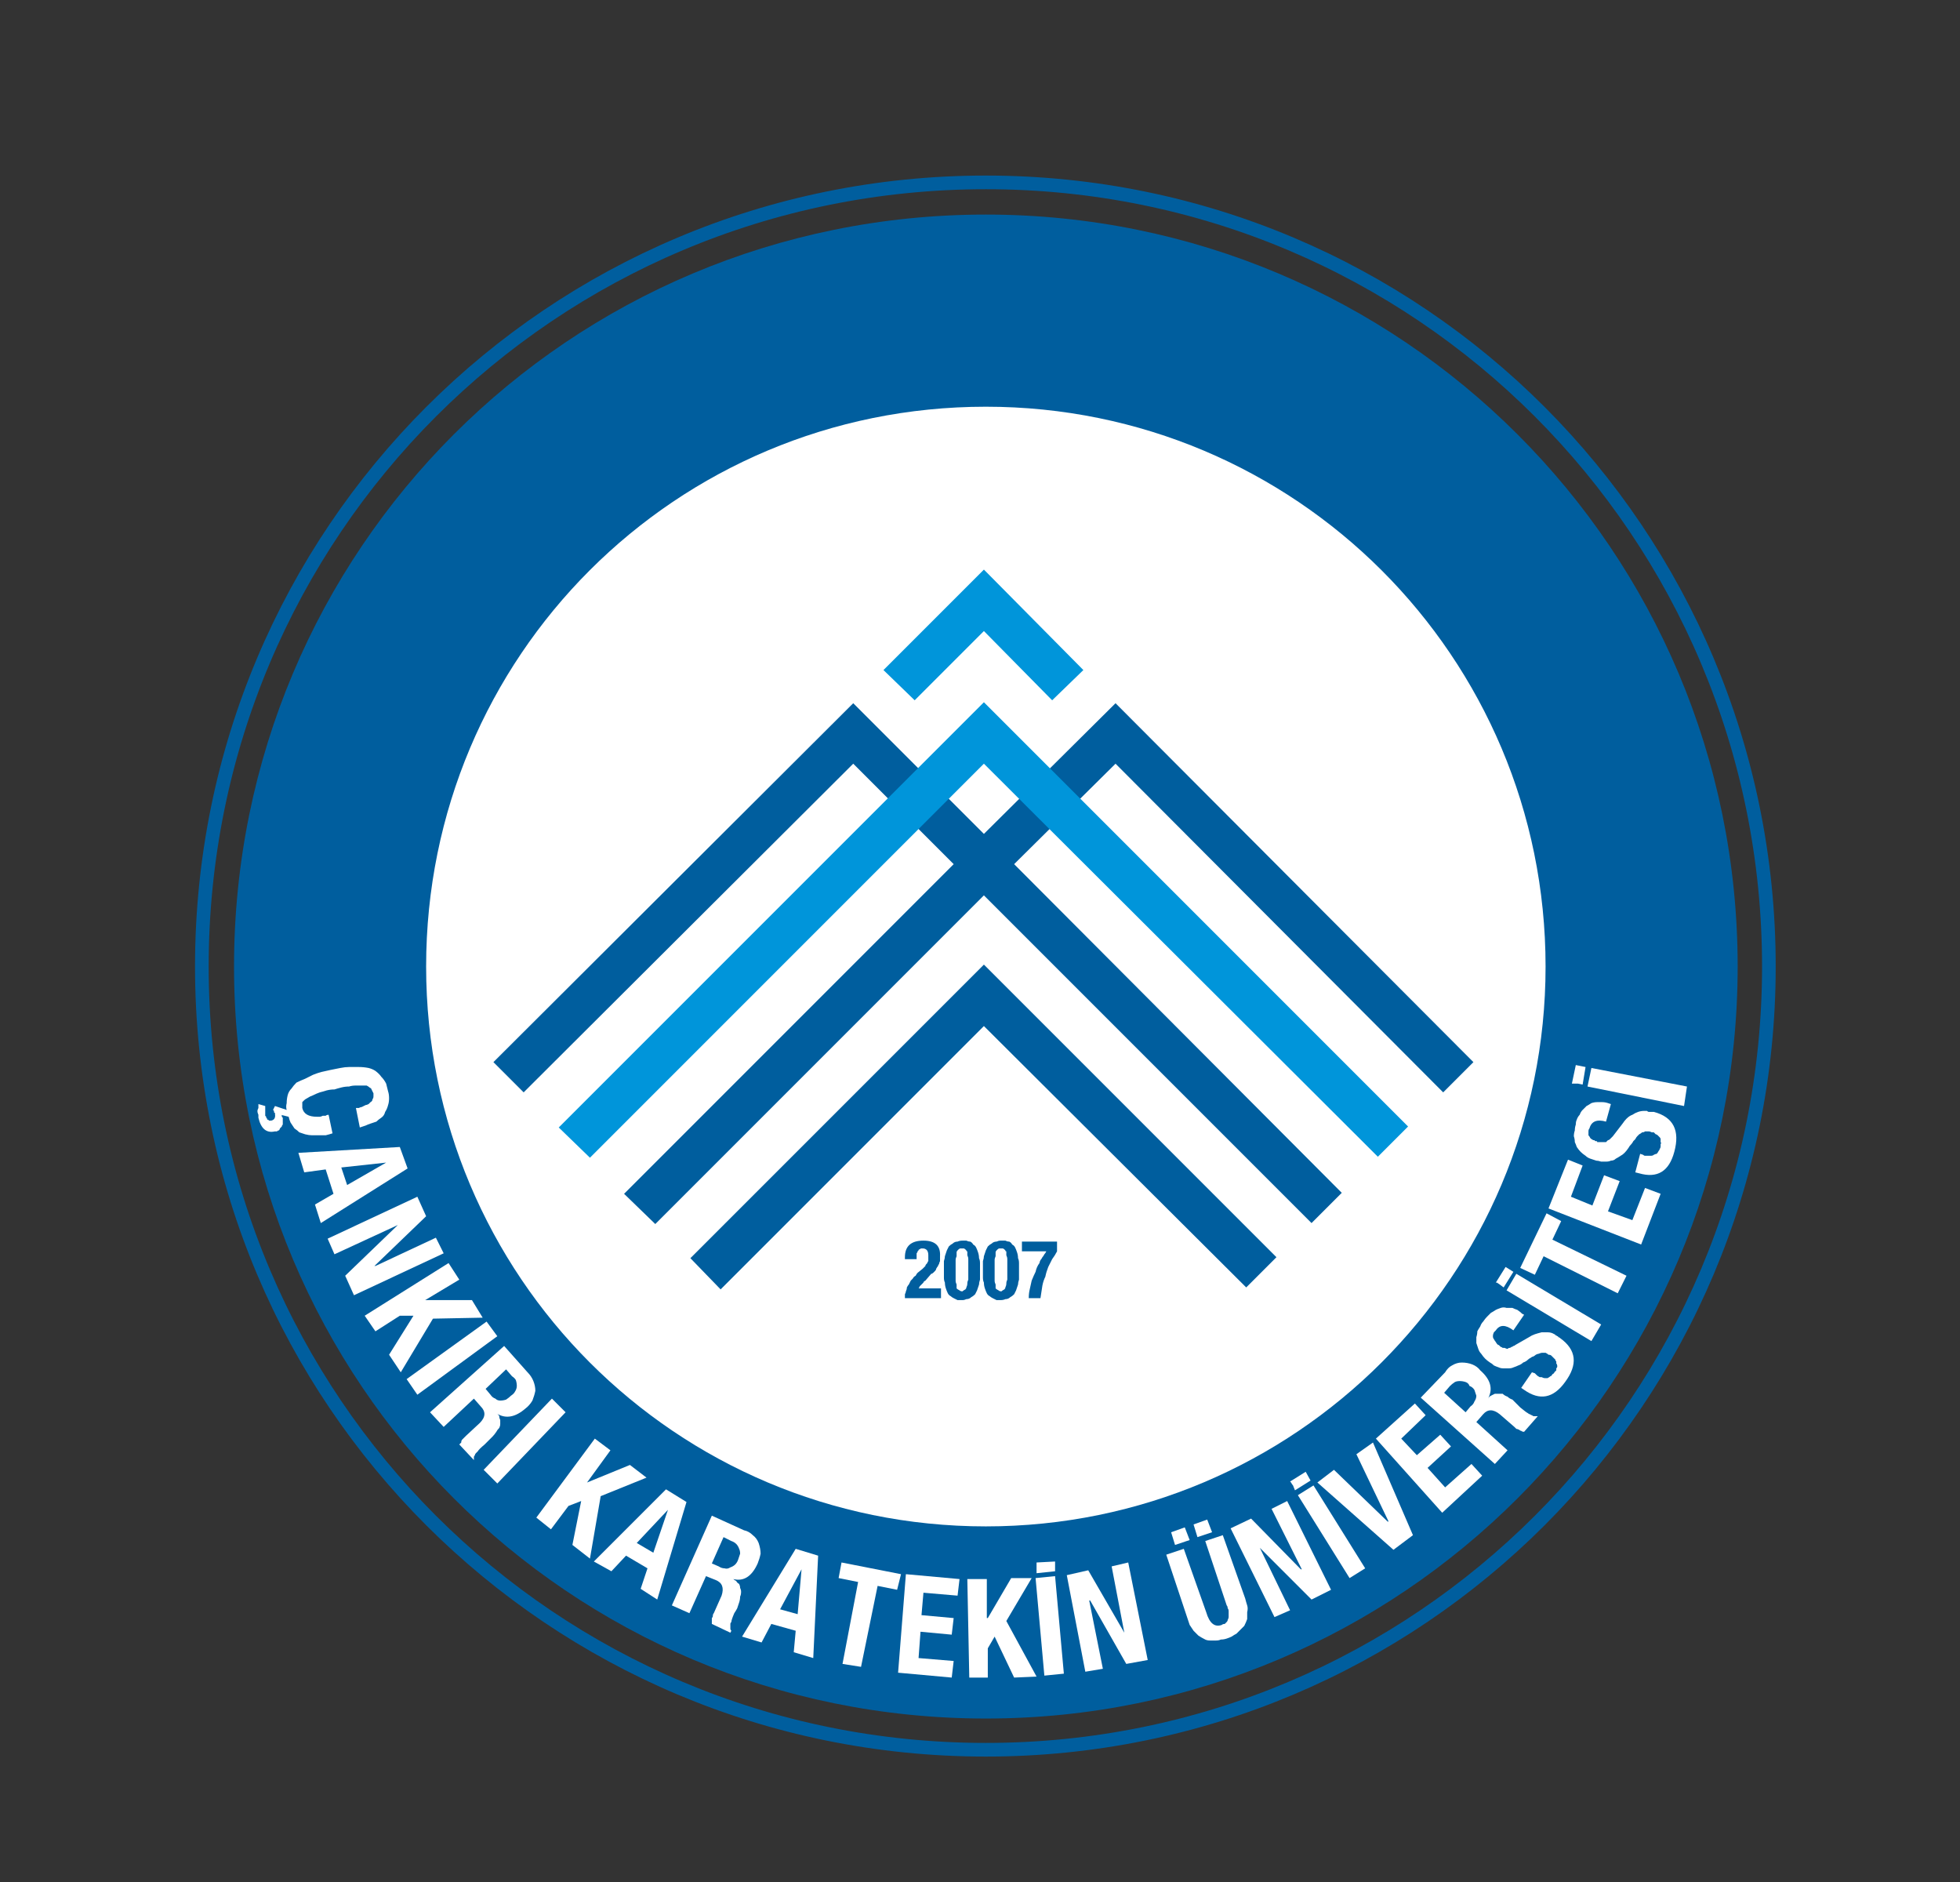
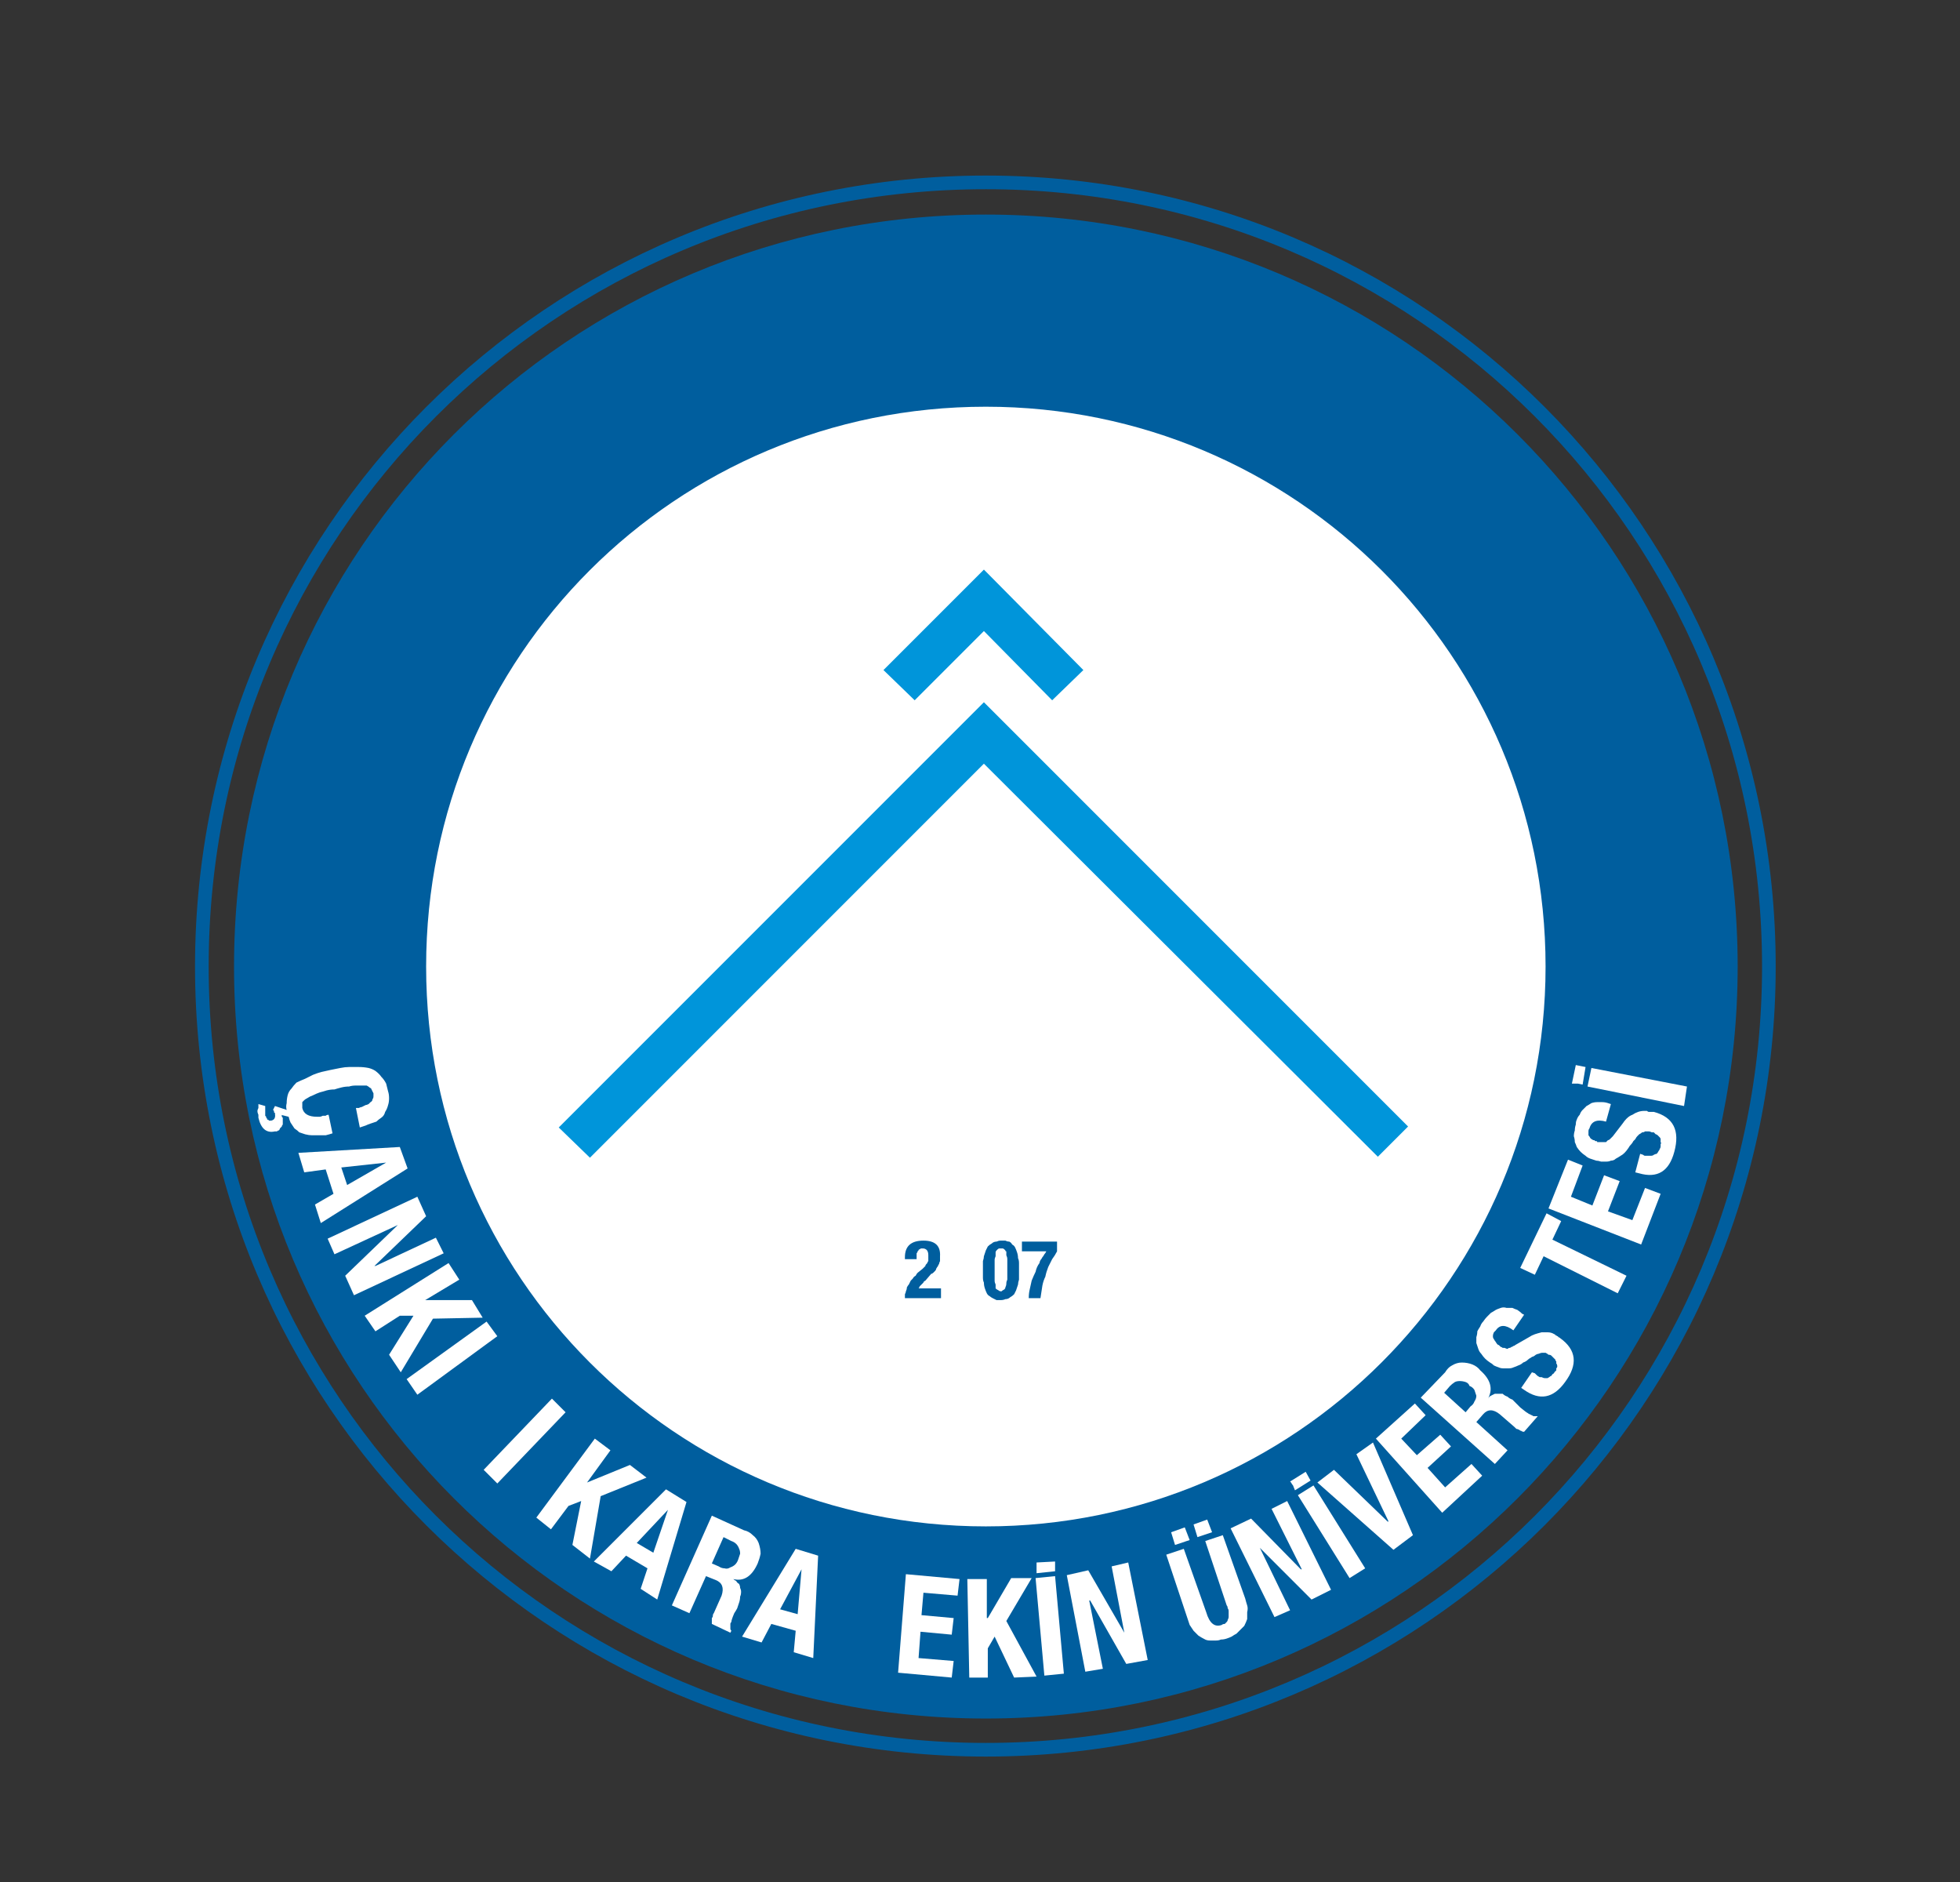
<svg xmlns="http://www.w3.org/2000/svg" version="1.2" viewBox="0 0 201 193" width="201" height="193">
  <rect x="0" y="0" width="201" height="193" fill="#333333" stroke="none" />
  <title>cankiri-karatekin-universitesisvg_28-04-2023_01-31-57-svg</title>
  <style>
		.s0 { fill: none;stroke: #005e9e;stroke-width: 1.4 } 
		.s1 { fill: #005e9e } 
		.s2 { fill: #ffffff } 
		.s3 { fill: #0095da } 
	</style>
  <path id="Layer" class="s0" d="m101.1 179.4c-44.5 0-80.4-35.9-80.4-80.3 0-44.5 35.9-80.4 80.4-80.4 44.4 0 80.3 35.9 80.3 80.4 0 44.4-35.9 80.3-80.3 80.3z" />
  <path id="Layer" class="s1" d="m101.1 176.2c-42.7 0-77.1-34.5-77.1-77.1 0-42.7 34.4-77.1 77.1-77.1 42.6 0 77.1 34.4 77.1 77.1 0 42.6-34.5 77.1-77.1 77.1z" />
  <path id="Layer" fill-rule="evenodd" class="s2" d="m34.1 116.2q-0.3 0.1-0.7 0.2-0.3 0-0.7 0-0.3 0-0.7 0-0.3 0-0.7-0.1-0.3-0.1-0.6-0.2-0.2-0.2-0.5-0.4-0.2-0.3-0.4-0.6-0.1-0.2-0.2-0.6l-0.8-0.2q0.1 0 0.1 0.1 0 0 0 0.1 0 0 0.1 0.1 0 0 0 0.1 0 0.1 0 0.2 0 0.1 0 0.2 0 0.1 0 0.2-0.1 0.1-0.1 0.2-0.1 0.1-0.2 0.2 0 0.1-0.1 0.2-0.1 0-0.2 0.1-0.1 0-0.2 0-1.3 0.3-1.7-1.4 0-0.1 0-0.3-0.1-0.2-0.1-0.4 0-0.1 0.1-0.3 0-0.2 0-0.4l0.7 0.2q0 0.1 0 0.2 0 0.1 0 0.3 0 0.1 0 0.2 0 0.1 0 0.3 0 0 0.1 0.1 0 0 0 0.1 0 0 0.1 0.1 0 0 0 0.1 0.1 0 0.1 0 0.1 0.1 0.1 0.1 0.1 0 0.1 0 0.1 0 0.1 0 0.5-0.1 0.4-0.7 0 0 0-0.1-0.1 0-0.1-0.1 0-0.1 0-0.1-0.1-0.1-0.1-0.1l0.2-0.4 1.2 0.4q-0.1-0.3 0-0.7 0-0.4 0.1-0.8 0.1-0.4 0.4-0.7 0.2-0.3 0.5-0.6 0.4-0.2 0.9-0.4 0.4-0.2 0.8-0.4 0.5-0.2 0.9-0.3 0.5-0.1 0.9-0.2 0.5-0.1 1-0.2 0.5-0.1 0.9-0.1 0.5 0 1 0 0.5 0 1 0.1 0.4 0.1 0.7 0.3 0.4 0.3 0.6 0.6 0.3 0.3 0.5 0.7 0.1 0.4 0.2 0.8 0.1 0.3 0.1 0.7 0 0.4-0.1 0.7-0.1 0.4-0.3 0.7-0.1 0.4-0.4 0.6-0.3 0.2-0.5 0.4-0.3 0.1-0.6 0.2-0.3 0.1-0.5 0.2-0.3 0.1-0.6 0.2l-0.4-2q0.1 0 0.3 0 0.2-0.1 0.3-0.1 0.2-0.1 0.4-0.2 0.1 0 0.3-0.1 0.1-0.1 0.2-0.2 0.2-0.1 0.2-0.3 0.1-0.1 0.1-0.3 0-0.2 0-0.3-0.1-0.2-0.2-0.4 0-0.1-0.2-0.2-0.1-0.1-0.3-0.2-0.1 0-0.3 0-0.4 0-0.8 0-0.4 0-0.7 0.1-0.4 0-0.8 0.1-0.4 0.1-0.7 0.2-0.4 0-0.8 0.1-0.3 0.1-0.7 0.2-0.3 0.1-0.7 0.3-0.3 0.1-0.6 0.3-0.2 0.1-0.3 0.2-0.1 0.1-0.2 0.2 0 0.2 0 0.3 0 0.2 0 0.3 0.2 0.9 1.5 0.9 0.1 0 0.3 0 0.1 0 0.3-0.1 0.1 0 0.3 0 0.1-0.1 0.3-0.1z" />
  <path id="Layer" fill-rule="evenodd" class="s2" d="m32.9 125.4l-0.6-1.9 1.9-1.1-0.8-2.5-2.2 0.3-0.6-2 10.4-0.6 0.8 2.2zm2.7-3.9l4-2.3-4.6 0.5z" />
  <path id="Layer" class="s2" d="m36.3 132.8l-0.9-2 5.4-5.2-6.5 3-0.7-1.6 9.2-4.3 0.9 2-5.3 5.1h0.1l6.2-2.9 0.8 1.6-9.2 4.3z" />
  <path id="Layer" class="s2" d="m41.1 140.7l-1.2-1.8 2.5-4h-1.4l-2.5 1.6-1.1-1.6 8.6-5.4 1.1 1.7-3.5 2.1h4.8l1.1 1.8-5.1 0.1-3.3 5.5z" />
  <path id="Layer" class="s2" d="m41.7 141.4l8.2-5.9 1.1 1.5-8.2 6z" />
-   <path id="Layer" fill-rule="evenodd" class="s2" d="m48.6 149.7l-1.5-1.6q0.1-0.1 0.2-0.2 0-0.2 0.1-0.3 0.1-0.1 0.2-0.2 0.1-0.1 0.2-0.2l1.4-1.3q0.9-0.9 0.1-1.7l-0.7-0.8-3.1 2.9-1.4-1.5 7.6-6.8 2.4 2.7q0.4 0.4 0.6 0.9 0.2 0.5 0.2 1-0.1 0.5-0.3 1-0.3 0.5-0.7 0.8-1.6 1.4-3 0.5 0.2 0.1 0.3 0.3 0 0.2 0.1 0.4 0 0.2 0 0.4 0 0.2-0.1 0.4-0.2 0.2-0.3 0.4-0.2 0.3-0.4 0.5-0.2 0.2-0.4 0.4-0.2 0.2-0.4 0.4-0.6 0.5-0.7 0.7-0.1 0.1-0.2 0.2-0.1 0.1-0.1 0.2-0.1 0.1-0.1 0.2 0 0.1 0 0.3zm3.8-6.6q0.3-0.2 0.4-0.4 0.2-0.3 0.2-0.6 0-0.3-0.1-0.6-0.1-0.2-0.4-0.4l-0.6-0.7-2.1 2 0.5 0.6q0.2 0.3 0.5 0.4 0.2 0.2 0.5 0.2 0.3 0 0.6-0.1 0.3-0.2 0.5-0.4z" />
  <path id="Layer" class="s2" d="m49.6 150.7l7-7.3 1.4 1.4-7 7.3z" />
  <path id="Layer" class="s2" d="m60.5 159.8l-1.8-1.4 0.9-4.5-1.3 0.5-1.8 2.4-1.5-1.2 6-8.1 1.6 1.2-2.4 3.3 4.4-1.8 1.7 1.3-4.7 1.9-1.1 6.4z" />
  <path id="Layer" fill-rule="evenodd" class="s2" d="m67.4 164l-1.7-1.1 0.7-2.1-2.2-1.3-1.5 1.6-1.8-1 7.4-7.4 2.1 1.3zm-0.4-4.8l1.5-4.4-3.2 3.4z" />
  <path id="Layer" fill-rule="evenodd" class="s2" d="m74.9 167.4l-1.9-0.9q0-0.1 0-0.3 0-0.1 0-0.3 0.1-0.1 0.1-0.2 0-0.2 0.1-0.3l0.8-1.8q0.4-1.2-0.6-1.6l-1-0.4-1.7 3.8-1.8-0.8 4.1-9.2 3.3 1.5q0.5 0.1 0.9 0.5 0.4 0.3 0.6 0.8 0.2 0.6 0.2 1.1-0.1 0.5-0.3 1-0.9 2-2.5 1.6 0.1 0.1 0.3 0.2 0.1 0.2 0.3 0.3 0.1 0.2 0.1 0.4 0.1 0.2 0.1 0.4 0 0.3-0.1 0.5 0 0.3-0.1 0.6-0.1 0.3-0.2 0.6-0.1 0.2-0.3 0.5-0.3 0.7-0.3 0.9-0.1 0.1-0.1 0.2 0 0.1 0 0.2 0 0.2 0 0.3 0 0.1 0.1 0.2zm0.8-7.5q0.1-0.3 0.2-0.6 0-0.3-0.1-0.5-0.1-0.3-0.3-0.5-0.2-0.2-0.5-0.3l-0.8-0.4-1.2 2.7 0.7 0.3q0.3 0.2 0.6 0.2 0.3 0.1 0.6-0.1 0.3-0.1 0.5-0.3 0.2-0.2 0.3-0.5z" />
  <path id="Layer" fill-rule="evenodd" class="s2" d="m83.4 170l-2-0.6 0.2-2.2-2.5-0.7-1 1.9-2-0.6 5.5-9 2.3 0.7zm-1.6-4.5l0.4-4.6-2.2 4.1z" />
-   <path id="Layer" class="s2" d="m92 163l-2-0.4-1.7 8.3-1.9-0.3 1.6-8.4-2-0.4 0.3-1.6 6.1 1.2-0.4 1.6z" />
  <path id="Layer" class="s2" d="m97.6 172l-5.5-0.5 0.8-10.1 5.5 0.5-0.2 1.7-3.5-0.3-0.2 2.3 3.3 0.3-0.2 1.7-3.2-0.3-0.2 2.7 3.6 0.3-0.2 1.7z" />
  <path id="Layer" class="s2" d="m106.3 171.9l-2.3 0.1-2-4.2-0.7 1.2v3h-1.9l-0.2-10.1h2v4h0.1l2.4-4.1h2.1l-2.6 4.4 3.1 5.7z" />
  <path id="Layer" fill-rule="evenodd" class="s2" d="m109.1 171.6l-2 0.2-0.9-10 2-0.2zm-0.9-10.5l-1.9 0.2c0-0.2 0-0.8 0-0.9q0 0 0-0.1 0 0 0 0 0 0 0 0 0-0.1 0-0.1l1.9-0.1z" />
  <path id="Layer" class="s2" d="m117.7 170.2l-2.2 0.4-3.7-6.5h-0.1l1.4 7-1.8 0.3-1.9-9.9 2.2-0.5 3.7 6.4-1.3-6.8 1.7-0.4 2 10z" />
  <path id="Layer" fill-rule="evenodd" class="s2" d="m127.7 163.9q0.1 0.4 0.2 0.7 0.1 0.3 0 0.7 0 0.4 0 0.7-0.1 0.3-0.3 0.7-0.2 0.2-0.4 0.4-0.2 0.2-0.4 0.4-0.2 0.1-0.5 0.3-0.2 0.1-0.5 0.2-0.3 0.1-0.6 0.1-0.2 0.1-0.5 0.1-0.3 0-0.6 0-0.3 0-0.5-0.1-0.4-0.2-0.7-0.4-0.2-0.2-0.5-0.5-0.2-0.3-0.4-0.6-0.1-0.3-0.2-0.6l-2.2-6.6 1.8-0.6 2.3 6.5q0.5 1.7 1.6 1.3 0.1-0.1 0.3-0.1 0.1-0.1 0.2-0.2 0.1-0.1 0.1-0.2 0.1-0.2 0.1-0.3 0-0.1 0-0.3 0-0.2 0-0.3 0-0.2-0.1-0.3 0-0.2-0.1-0.3l-2.2-6.6 1.8-0.6zm-5.7-6l-1.5 0.5-0.4-1.3 1.4-0.5zm2.3-0.8l-1.5 0.5-0.4-1.3 1.4-0.5z" />
  <path id="Layer" class="s2" d="m136.5 163l-2 1-5.3-5.3 3.1 6.4-1.6 0.7-4.5-9.1 2.1-1 5.1 5.2h0.1l-3.1-6.2 1.6-0.8 4.5 9.1z" />
  <path id="Layer" fill-rule="evenodd" class="s2" d="m140 160.8l-1.6 1-5.3-8.5 1.6-1zm-5.6-9l-1.6 1-0.2-0.5q-0.1-0.1-0.2-0.3-0.1-0.1-0.1-0.1l1.6-1z" />
  <path id="Layer" class="s2" d="m140.8 147.9l4.1 9.5-2 1.5-7.8-6.9 1.7-1.3 5.5 5.3h0.1l-3.3-6.9 1.7-1.2z" />
  <path id="Layer" class="s2" d="m152 151.3l-4.1 3.8-6.8-7.6 4-3.6 1.1 1.2-2.5 2.4 1.6 1.7 2.4-2.1 1.1 1.2-2.4 2.2 1.8 2 2.7-2.4 1.1 1.2z" />
  <path id="Layer" fill-rule="evenodd" class="s2" d="m157.7 145.2l-1.4 1.6q-0.2 0-0.3-0.1-0.1 0-0.2-0.1-0.2-0.1-0.3-0.1-0.1-0.1-0.2-0.2l-1.5-1.3q-1-0.8-1.7 0l-0.7 0.8 3.2 2.9-1.3 1.4-7.6-6.8 2.5-2.6q0.3-0.5 0.7-0.7 0.5-0.3 1-0.3 0.6 0 1.1 0.2 0.5 0.2 0.8 0.6 1.6 1.4 0.8 2.9 0.1-0.2 0.3-0.3 0.2-0.1 0.4-0.2 0.2 0 0.4 0 0.2 0 0.4 0 0.2 0.2 0.5 0.3 0.2 0.2 0.5 0.3 0.2 0.2 0.4 0.4 0.2 0.2 0.4 0.4 0.6 0.5 0.8 0.6 0.1 0.1 0.2 0.1 0.1 0.1 0.2 0.1 0.1 0.1 0.2 0.1 0.2 0 0.3 0zm-7-3.1q-0.1-0.3-0.4-0.4-0.3-0.1-0.6-0.1-0.3 0-0.5 0.1-0.3 0.2-0.5 0.4l-0.6 0.7 2.2 2 0.5-0.6q0.3-0.2 0.4-0.5 0.2-0.3 0.2-0.6-0.1-0.3-0.2-0.6-0.2-0.3-0.5-0.4z" />
  <path id="Layer" fill-rule="evenodd" class="s2" d="m160 137.2q2.5 1.8 0.5 4.5-1.8 2.5-4.2 0.8l-0.3-0.2 1.1-1.6 0.3 0.1q0.1 0.1 0.2 0.2 0.1 0.1 0.3 0.2 0.1 0 0.2 0 0.2 0.1 0.3 0.1 0.2 0 0.3 0 0.2-0.1 0.3-0.2 0.1 0 0.2-0.2 0.2-0.1 0.2-0.2 0.1-0.1 0.2-0.2 0-0.1 0-0.2 0.1-0.1 0.1-0.2 0-0.2-0.1-0.3 0-0.1 0-0.2-0.1-0.1-0.1-0.2-0.1-0.1-0.2-0.2-0.1-0.1-0.2-0.2-0.1-0.1-0.3-0.1-0.1-0.1-0.3-0.2-0.2 0-0.3 0-0.2 0-0.4 0.1-0.1 0-0.3 0.1-0.1 0.1-0.3 0.2-0.1 0-0.2 0.1-0.2 0.1-0.3 0.2-0.2 0.2-0.5 0.3-0.2 0.2-0.5 0.3-0.2 0.1-0.5 0.2-0.2 0.1-0.5 0.1-0.3 0-0.5 0-0.3 0-0.5-0.1-0.3-0.1-0.5-0.2-0.2-0.2-0.4-0.3-0.3-0.2-0.5-0.4-0.2-0.2-0.4-0.5-0.2-0.2-0.3-0.5-0.1-0.3-0.2-0.6 0-0.3 0-0.6 0.1-0.3 0.1-0.6 0.1-0.2 0.3-0.5 0.1-0.3 0.3-0.5 0.2-0.3 0.4-0.5 0.2-0.2 0.4-0.4 0.2-0.1 0.5-0.3 0.2-0.1 0.5-0.2 0.3-0.1 0.6 0 0.3 0 0.6 0 0.2 0.1 0.5 0.2 0.3 0.2 0.5 0.4l0.2 0.1-1.1 1.6q-1.2-0.9-1.8 0-0.1 0.1-0.2 0.2-0.1 0.2-0.1 0.4 0 0.2 0.1 0.3 0.1 0.2 0.2 0.3 0 0.1 0.1 0.1 0 0.1 0 0.1 0.1 0 0.1 0.1 0.1 0 0.1 0 0.1 0.1 0.2 0.2 0.1 0 0.2 0.1 0.1 0 0.2 0 0.2 0.1 0.3 0.1 0.1-0.1 0.2-0.1 0.1 0 0.2-0.1 0.1 0 0.2-0.1 0.1 0 0.2-0.1l1.4-0.8q0.3-0.2 0.6-0.3 0.3-0.1 0.7-0.2 0.3 0 0.6 0 0.4 0 0.7 0.2 0.1 0 0.1 0.1 0.1 0 0.2 0.1 0.1 0 0.1 0.1 0.1 0 0.2 0.1z" />
-   <path id="Layer" fill-rule="evenodd" class="s2" d="m164.2 135.8l-1 1.7-8.7-5.2 1-1.7zm-9-5.4l-1 1.6-0.4-0.3-0.3-0.2h-0.1l1-1.6z" />
  <path id="Layer" class="s2" d="m160.1 125.2l-0.9 1.9 7.6 3.7-0.9 1.8-7.6-3.8-0.9 1.9-1.5-0.7 2.7-5.6 1.5 0.8z" />
  <path id="Layer" class="s2" d="m170.3 122.4l-2 5.2-9.5-3.7 2-5 1.5 0.6-1.2 3.2 2.2 0.9 1.2-3.1 1.6 0.6-1.2 3.1 2.5 0.9 1.3-3.3 1.6 0.6z" />
  <path id="Layer" fill-rule="evenodd" class="s2" d="m169.6 114q3 0.8 2.1 4.1-0.8 3-3.6 2.2l-0.4-0.1 0.5-1.9 0.3 0.1q0.1 0.1 0.2 0.1 0.2 0 0.3 0 0.2 0 0.3 0 0.2 0 0.3-0.1 0.2-0.1 0.3-0.1 0.1-0.1 0.2-0.3 0.1-0.1 0.1-0.2 0.1-0.1 0.1-0.3 0-0.1 0-0.2 0.1-0.1 0-0.2 0-0.2 0-0.3 0-0.1-0.1-0.2-0.1-0.1-0.2-0.2-0.1-0.1-0.2-0.1-0.1-0.1-0.2-0.2-0.1 0-0.2 0-0.2-0.1-0.3-0.1-0.2 0-0.4 0-0.1 0.1-0.3 0.1-0.1 0.1-0.3 0.2-0.1 0.1-0.2 0.2-0.1 0.1-0.2 0.3-0.1 0.1-0.2 0.2-0.1 0.2-0.2 0.3-0.2 0.2-0.3 0.4-0.2 0.3-0.4 0.5-0.2 0.2-0.4 0.3-0.3 0.2-0.5 0.3-0.2 0.2-0.5 0.2-0.2 0.1-0.5 0.1-0.3 0-0.5 0-0.3-0.1-0.5-0.1-0.3-0.1-0.6-0.2-0.3-0.1-0.5-0.3-0.3-0.2-0.5-0.4-0.2-0.2-0.4-0.5-0.1-0.3-0.2-0.5 0-0.3-0.1-0.6 0-0.3 0.1-0.6 0-0.3 0.1-0.6 0-0.3 0.1-0.5 0.1-0.3 0.3-0.5 0.1-0.3 0.3-0.5 0.2-0.2 0.4-0.4 0.2-0.1 0.5-0.3 0.3-0.1 0.6-0.1 0.3 0 0.5 0 0.3 0 0.6 0.1l0.3 0.1-0.5 1.8q-1.4-0.4-1.7 0.7-0.1 0.1-0.1 0.3 0 0.2 0 0.4 0.1 0.1 0.2 0.3 0.1 0.1 0.3 0.2 0.1 0 0.1 0 0.1 0.1 0.1 0.1 0.1 0 0.1 0 0.1 0 0.1 0.1 0.1 0 0.2 0 0.2 0 0.3 0 0.1 0 0.2 0 0.1 0 0.2 0 0.1-0.1 0.2-0.2 0.1 0 0.2-0.1 0.1-0.1 0.2-0.2 0 0 0.1-0.1l1-1.3q0.2-0.3 0.4-0.5 0.3-0.3 0.6-0.4 0.3-0.2 0.6-0.3 0.3-0.1 0.6-0.1 0.2 0 0.3 0 0.1 0.1 0.2 0.1 0.1 0 0.2 0 0.2 0 0.3 0z" />
  <path id="Layer" fill-rule="evenodd" class="s2" d="m173 111.4l-0.3 2-9.9-2 0.4-1.9zm-10.4-2l-0.3 1.8-0.5-0.1h-0.4-0.2l0.4-1.9z" />
  <path id="Layer" class="s2" d="m101.1 156.5c-31.8 0-57.4-25.7-57.4-57.4 0-31.8 25.6-57.4 57.4-57.4 31.7 0 57.4 25.6 57.4 57.4 0 31.7-25.7 57.4-57.4 57.4z" />
  <path id="Layer" class="s3" d="m90.6 68.7l10.3-10.3 10.2 10.3-3.2 3.1-7-7.1-7.1 7.1-3.2-3.1z" />
-   <path id="Layer" fill-rule="evenodd" class="s1" d="m73.9 132.2l27-27 26.9 26.8 3.1-3.1-30-30-30.1 30.1zm-20.2-20.2l33.8-33.7 10.3 10.3-33.8 33.8 3.2 3.1 33.7-33.7 33.6 33.6 3.1-3.1-33.6-33.7 10.4-10.3 33.6 33.7 3.1-3.1-36.7-36.8-13.5 13.4-13.4-13.4-36.9 36.8z" />
  <path id="Layer" class="s3" d="m57.3 115.6l43.6-43.6 43.5 43.5-3.1 3.1-40.4-40.3-40.4 40.4-3.2-3.1z" />
  <path id="Layer" fill-rule="evenodd" class="s1" d="m96.5 133.1h-3.7q0-0.2 0-0.4 0.1-0.2 0.1-0.3 0.1-0.2 0.1-0.4 0.1-0.2 0.2-0.3 0.1-0.2 0.2-0.4 0.1-0.1 0.2-0.2 0.1-0.2 0.3-0.3 0.1-0.2 0.2-0.3l0.5-0.4q0.1-0.1 0.2-0.2 0 0 0.1-0.1 0-0.1 0.1-0.2 0.1-0.1 0.1-0.1 0-0.1 0.1-0.2 0-0.1 0-0.2 0-0.1 0-0.2 0-0.1 0-0.2 0-0.7-0.6-0.7 0 0-0.1 0-0.1 0-0.2 0.1-0.1 0-0.1 0.1-0.1 0.1-0.1 0.1 0 0.1-0.1 0.2 0 0.1 0 0.2 0 0.1 0 0.2 0 0.1 0 0.2h-1.2v-0.2q0-1.7 1.9-1.7 1.8 0 1.7 1.6 0 0.2 0 0.3 0 0.1 0 0.2-0.1 0.2-0.1 0.3-0.1 0.1-0.1 0.2-0.1 0.1-0.2 0.3 0 0.1-0.1 0.2-0.1 0.1-0.2 0.2-0.1 0.1-0.2 0.1l-0.6 0.7q-0.2 0.1-0.2 0.2-0.1 0.1-0.2 0.2-0.1 0.1-0.2 0.2 0 0.1-0.1 0.2h2.3z" />
-   <path id="Layer" fill-rule="evenodd" class="s1" d="m100.5 130.1q0 0.3 0 0.5 0 0.3 0 0.6-0.1 0.3-0.1 0.5-0.1 0.3-0.2 0.6-0.1 0.2-0.2 0.4-0.2 0.2-0.4 0.3-0.2 0.2-0.5 0.2-0.2 0.1-0.4 0.1-0.3 0-0.5 0-0.2-0.1-0.4-0.2-0.2-0.1-0.3-0.2-0.2-0.1-0.3-0.3-0.1-0.2-0.2-0.5-0.1-0.3-0.1-0.6-0.1-0.2-0.1-0.5 0-0.3 0-0.6 0-0.3 0-0.6 0-0.2 0-0.5 0.1-0.3 0.1-0.5 0.1-0.3 0.2-0.6 0.1-0.2 0.2-0.4 0.2-0.2 0.4-0.3 0.2-0.2 0.5-0.2 0.2-0.1 0.5-0.1 0.2 0 0.4 0 0.2 0.1 0.4 0.1 0.2 0.1 0.3 0.3 0.2 0.1 0.3 0.3 0.1 0.2 0.2 0.5 0.1 0.3 0.1 0.6 0.1 0.2 0.1 0.5 0 0.3 0 0.6zm-1.2 0.4v-0.7q0-0.2 0-0.4 0-0.2 0-0.3 0-0.2-0.1-0.4 0-0.2 0-0.4-0.1 0-0.1-0.1-0.1-0.1-0.1-0.1-0.1-0.1-0.2-0.1-0.1 0-0.1 0-0.1 0-0.2 0-0.1 0-0.2 0.1-0.1 0.1-0.1 0.1-0.1 0.1-0.1 0.2 0 0.2 0 0.4-0.1 0.2-0.1 0.4 0 0.2 0 0.4 0 0.2 0 0.3v0.7q0 0.2 0 0.4 0 0.1 0 0.3 0 0.2 0.1 0.4 0 0.2 0 0.4 0.1 0.1 0.3 0.2 0.1 0.1 0.3 0.1 0.1-0.1 0.3-0.2 0.1-0.1 0.1-0.2 0.1-0.2 0.1-0.4 0-0.2 0.1-0.4 0-0.2 0-0.4 0-0.1 0-0.3z" />
  <path id="Layer" fill-rule="evenodd" class="s1" d="m104.5 130.1q0 0.3 0 0.5 0 0.3 0 0.6-0.1 0.3-0.1 0.5-0.1 0.3-0.2 0.6-0.1 0.2-0.2 0.4-0.2 0.2-0.4 0.3-0.2 0.2-0.5 0.2-0.2 0.1-0.5 0.1-0.2 0-0.4 0-0.2-0.1-0.4-0.2-0.2-0.1-0.3-0.2-0.2-0.1-0.3-0.3-0.1-0.2-0.2-0.5-0.1-0.3-0.1-0.6-0.1-0.2-0.1-0.5 0-0.3 0-0.6 0-0.3 0-0.6 0-0.2 0-0.5 0.1-0.3 0.1-0.5 0.1-0.3 0.2-0.6 0.1-0.2 0.2-0.4 0.2-0.2 0.4-0.3 0.2-0.2 0.5-0.2 0.2-0.1 0.4-0.1 0.3 0 0.5 0 0.2 0.1 0.4 0.1 0.2 0.1 0.3 0.3 0.2 0.1 0.3 0.3 0.1 0.2 0.2 0.5 0.1 0.3 0.1 0.6 0.1 0.2 0.1 0.5 0 0.3 0 0.6zm-1.2 0.4v-0.7q0-0.2 0-0.4 0-0.2 0-0.3 0-0.2-0.1-0.4 0-0.2 0-0.4-0.1 0-0.1-0.1-0.1-0.1-0.1-0.1-0.1-0.1-0.2-0.1-0.1 0-0.1 0-0.1 0-0.2 0-0.1 0-0.2 0.1-0.1 0.1-0.1 0.1-0.1 0.1-0.1 0.2 0 0.2 0 0.4-0.1 0.2-0.1 0.4 0 0.2 0 0.4 0 0.2 0 0.3v0.7q0 0.2 0 0.4 0 0.1 0 0.3 0 0.2 0.1 0.4 0 0.2 0 0.4 0.1 0.1 0.3 0.2 0.1 0.1 0.3 0.1 0.1-0.1 0.3-0.2 0.1-0.1 0.1-0.2 0.1-0.2 0.1-0.4 0-0.2 0.1-0.4 0-0.2 0-0.4 0-0.1 0-0.3z" />
  <path id="Layer" fill-rule="evenodd" class="s1" d="m108.4 128.3q-0.2 0.4-0.5 0.8-0.2 0.4-0.4 0.8-0.2 0.5-0.3 1-0.2 0.4-0.3 0.9-0.1 0.7-0.2 1.3h-1.2q0-0.5 0.1-0.9 0.1-0.5 0.2-0.9 0.2-0.5 0.4-0.9 0.1-0.5 0.4-0.9 0-0.1 0.1-0.3 0.1-0.1 0.2-0.3 0.1-0.1 0.2-0.3 0.1-0.1 0.2-0.3h-2.5v-1h3.6z" />
</svg>